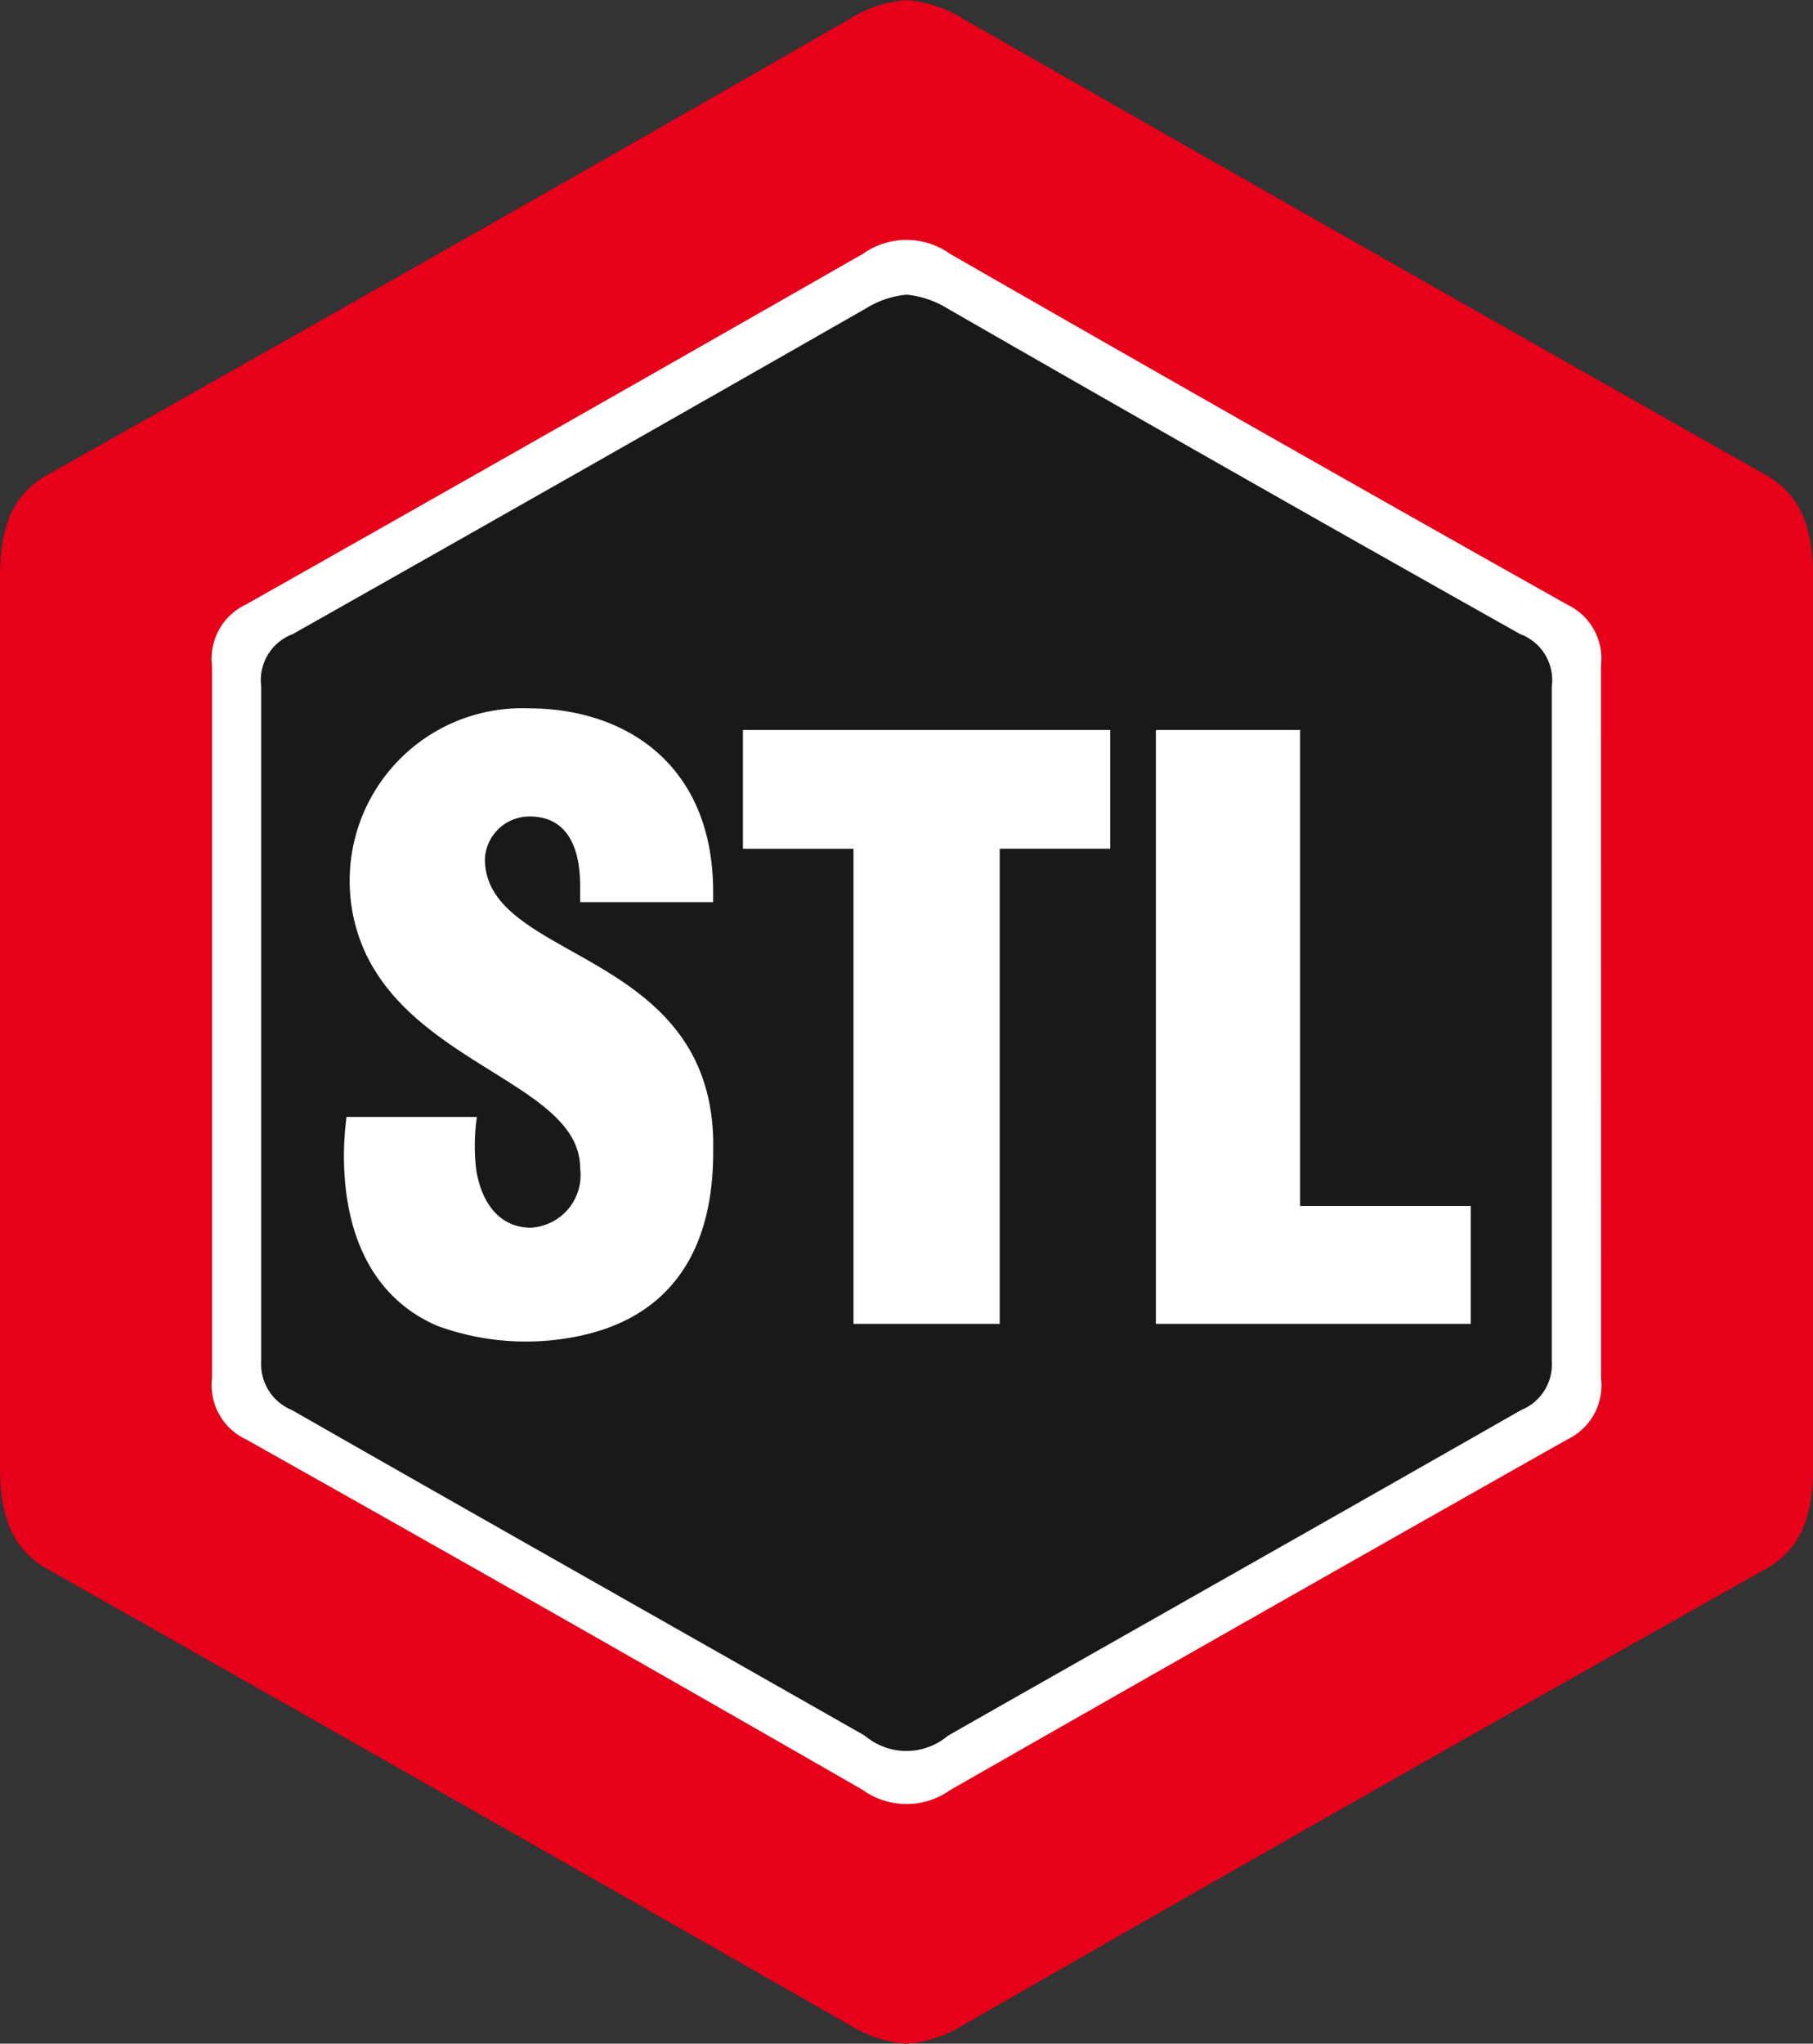
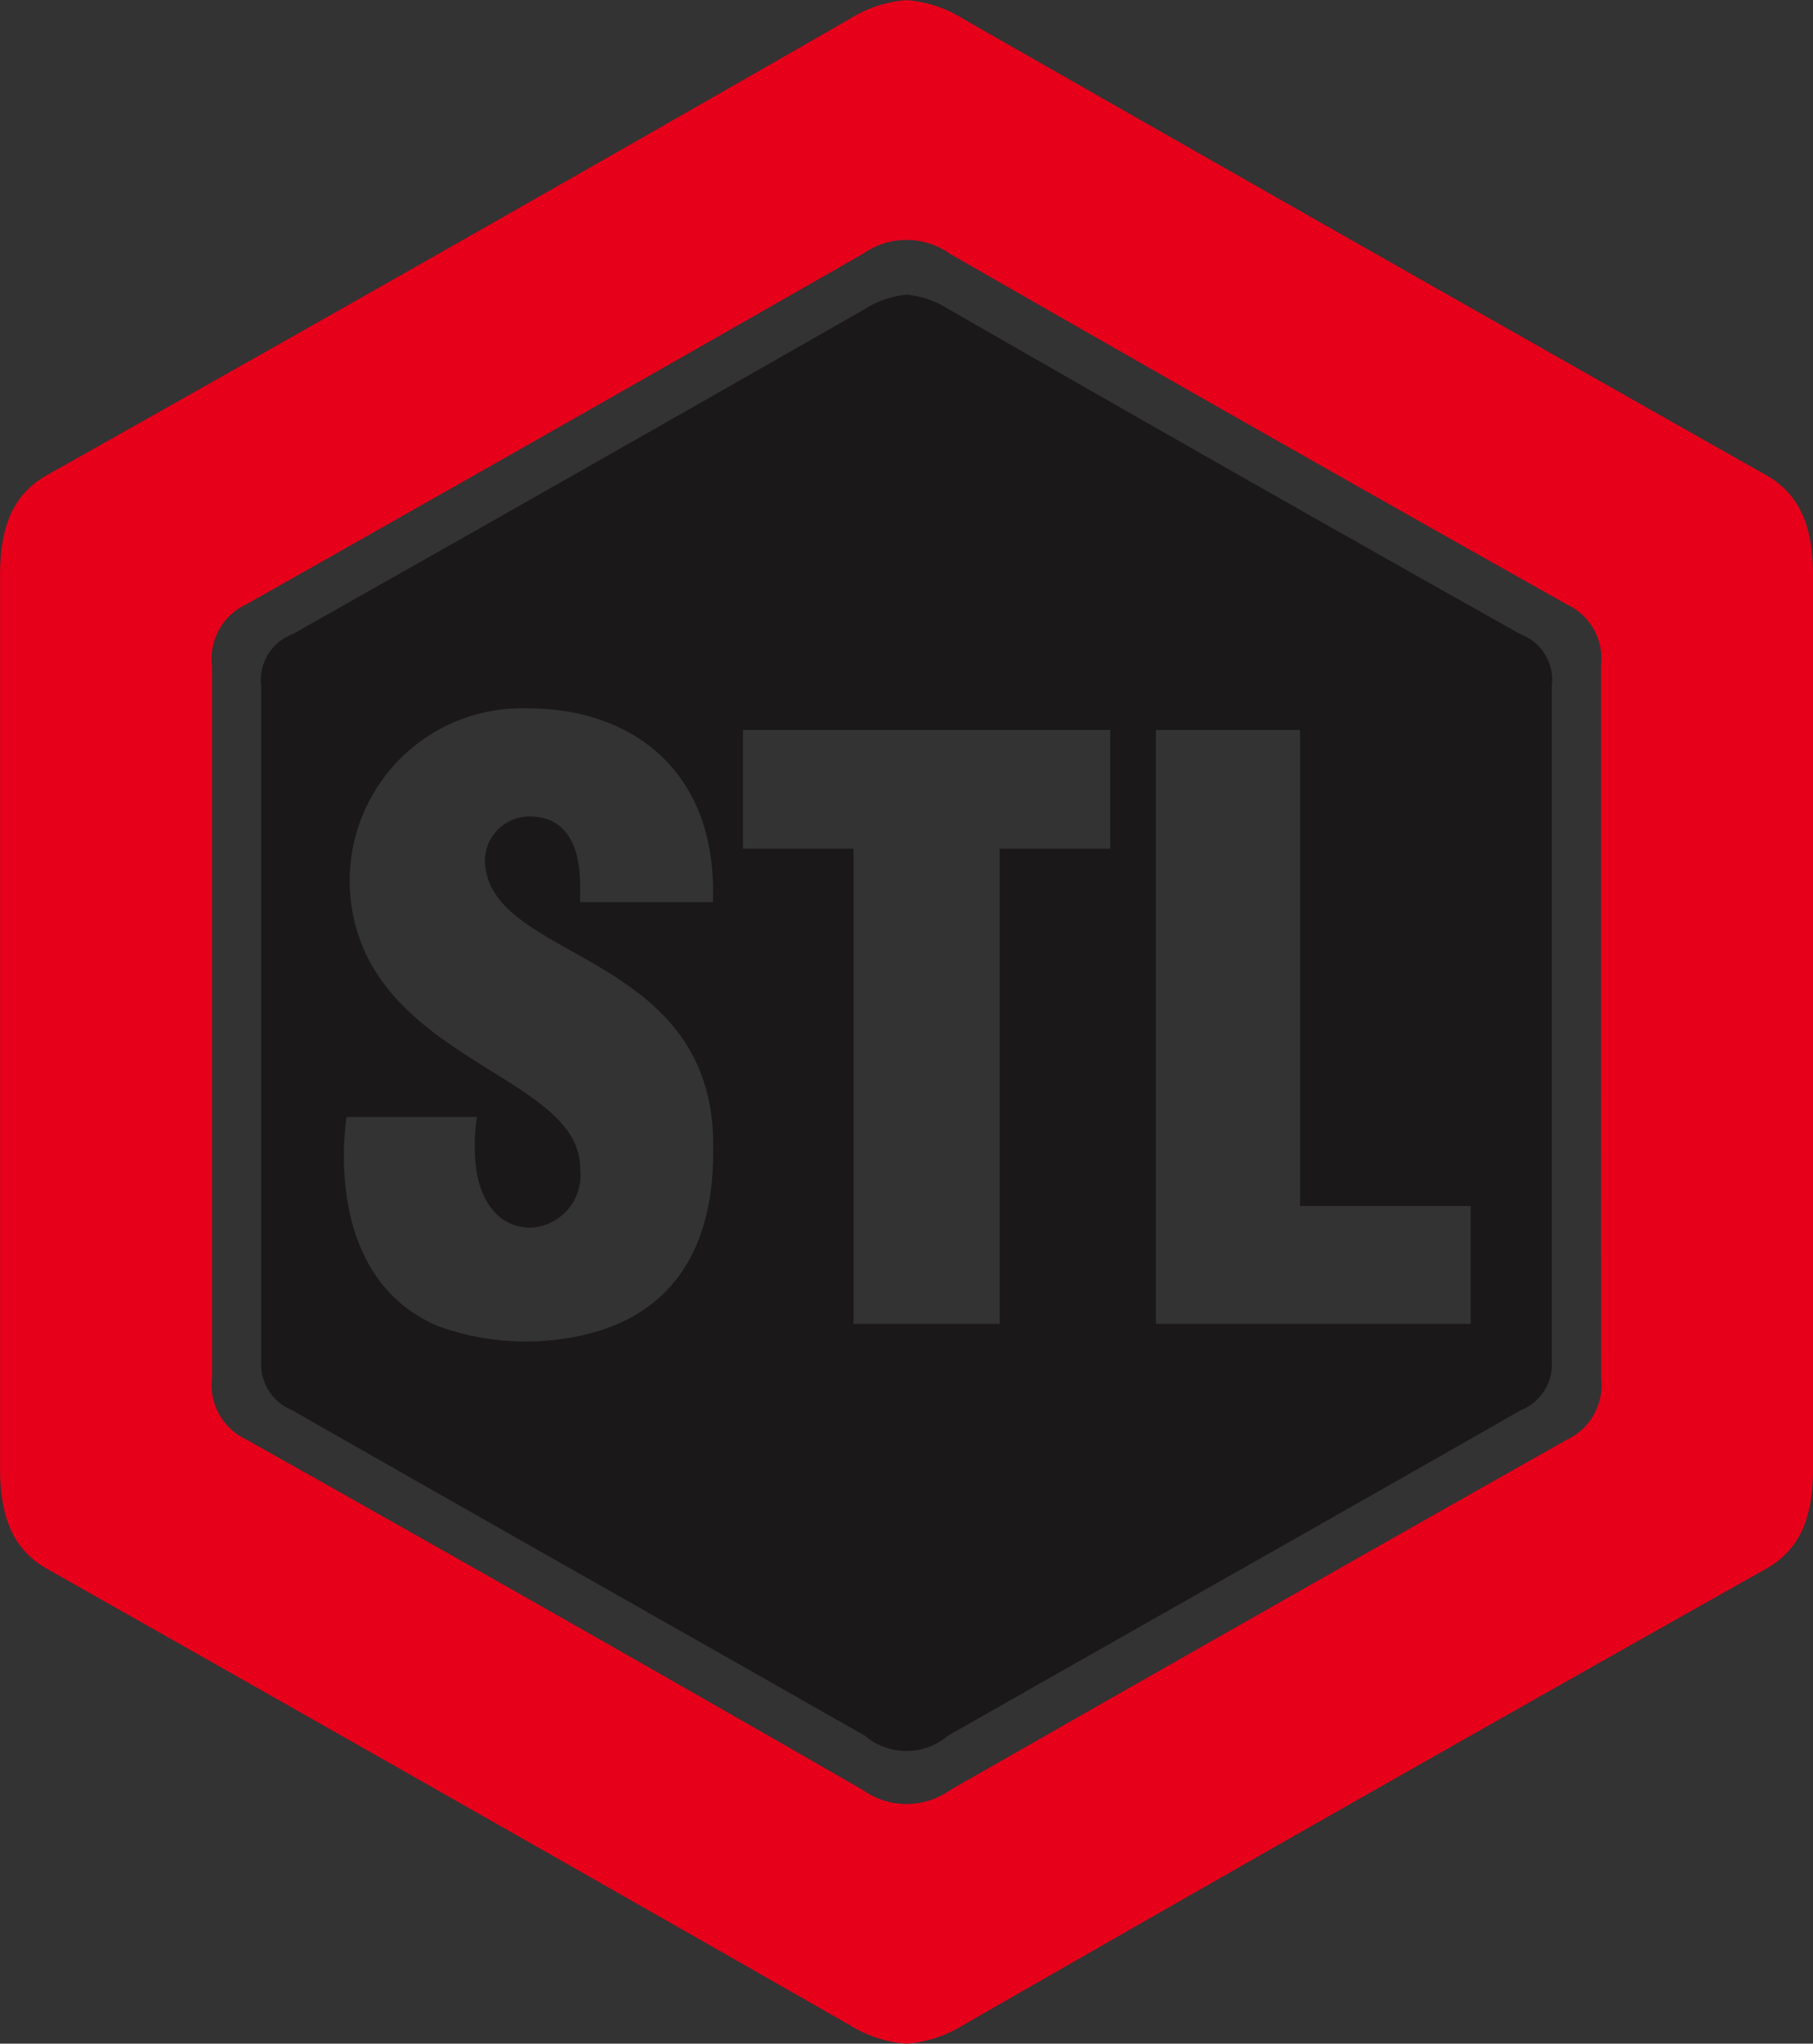
<svg xmlns="http://www.w3.org/2000/svg" width="69.248" height="78.016" viewBox="0 0 69.248 78.016">
  <rect x="0" y="0" width="69.248" height="78.016" fill="#333333" stroke="none" />
  <g id="Group_567" data-name="Group 567" transform="translate(6211.671 23757.482)">
-     <path id="Path_1" d="M122.715-163.04a2.417,2.417,0,0,1-1.381,2.485q-12.486,7.048-24.912,14.149a3.038,3.038,0,0,1-3.52,0q-12.394-7.125-24.91-14.149a2.419,2.419,0,0,1-1.373-2.484V-191.77a2.428,2.428,0,0,1,1.373-2.487Q80.485-201.3,92.9-208.406a3.053,3.053,0,0,1,3.52,0q12.4,7.125,24.91,14.149a2.426,2.426,0,0,1,1.381,2.487Z" transform="translate(-6271.714 -23541.066)" fill="#fff" />
    <path id="Path_2" d="M105.474-164.45H117.5v-4.5H110.98V-187.12h-5.506v22.67Zm-11.553,0h5.587v-18.139h4.22v-4.531H89.7v4.532h4.223v18.138Zm-19.361-7.9a11.713,11.713,0,0,0-.1,1.453c0,3.26,1.25,5.528,3.568,6.523a9.85,9.85,0,0,0,5.726.316c2.749-.674,4.81-2.7,4.81-6.941v-.525c-.2-7.274-8.719-6.773-8.719-10.67a1.7,1.7,0,0,1,1.666-1.624c1.194-.024,1.971.775,1.971,2.652v.618h5.08v-.4c0-4.823-3.313-7-7.052-7a6.587,6.587,0,0,0-6.826,6.338,6.577,6.577,0,0,0,.553,2.9c1.962,4.4,8.245,5.132,8.245,8.315a2.01,2.01,0,0,1-1.875,2.273c-1.033.005-1.833-.715-2.088-2.166a7.77,7.77,0,0,1,.019-2.061Zm44.864,11.189c-7.228,4.126-14.626,8.3-21.892,12.432a2.453,2.453,0,0,1-3.175,0c-7.266-4.133-14.659-8.305-21.888-12.433a1.89,1.89,0,0,1-1.168-1.862v-25.758a1.876,1.876,0,0,1,1.206-2q10.981-6.2,21.9-12.437a3.551,3.551,0,0,1,1.546-.52,3.621,3.621,0,0,1,1.546.52q10.9,6.265,21.888,12.437a1.871,1.871,0,0,1,1.208,2v25.758a1.878,1.878,0,0,1-1.166,1.862" transform="translate(-6272.995 -23542.494)" fill="#1a1818" />
    <path id="Path_4" d="M92.2-141.2a4.786,4.786,0,0,0,2.171-.715q15.32-8.791,30.752-17.468c1.2-.727,1.721-1.906,1.7-3.885v-33.874c.02-1.979-.509-3.161-1.7-3.887q-15.4-8.7-30.752-17.465a4.737,4.737,0,0,0-2.171-.719,4.743,4.743,0,0,0-2.173.719q-15.317,8.792-30.749,17.465c-1.2.727-1.721,1.908-1.7,3.887v33.876c-.02,1.979.509,3.158,1.7,3.885q15.4,8.705,30.749,17.468a4.8,4.8,0,0,0,2.173.715m26.528-25.41a2.289,2.289,0,0,1-1.3,2.346q-11.808,6.669-23.565,13.381a2.869,2.869,0,0,1-3.324,0Q78.8-157.629,66.973-164.27a2.285,2.285,0,0,1-1.3-2.342V-193.8a2.283,2.283,0,0,1,1.3-2.343q11.808-6.667,23.563-13.386a2.871,2.871,0,0,1,3.324,0q11.739,6.74,23.565,13.386a2.283,2.283,0,0,1,1.3,2.343Z" transform="translate(-6269.246 -23538.264)" fill="#e6001a" />
  </g>
</svg>